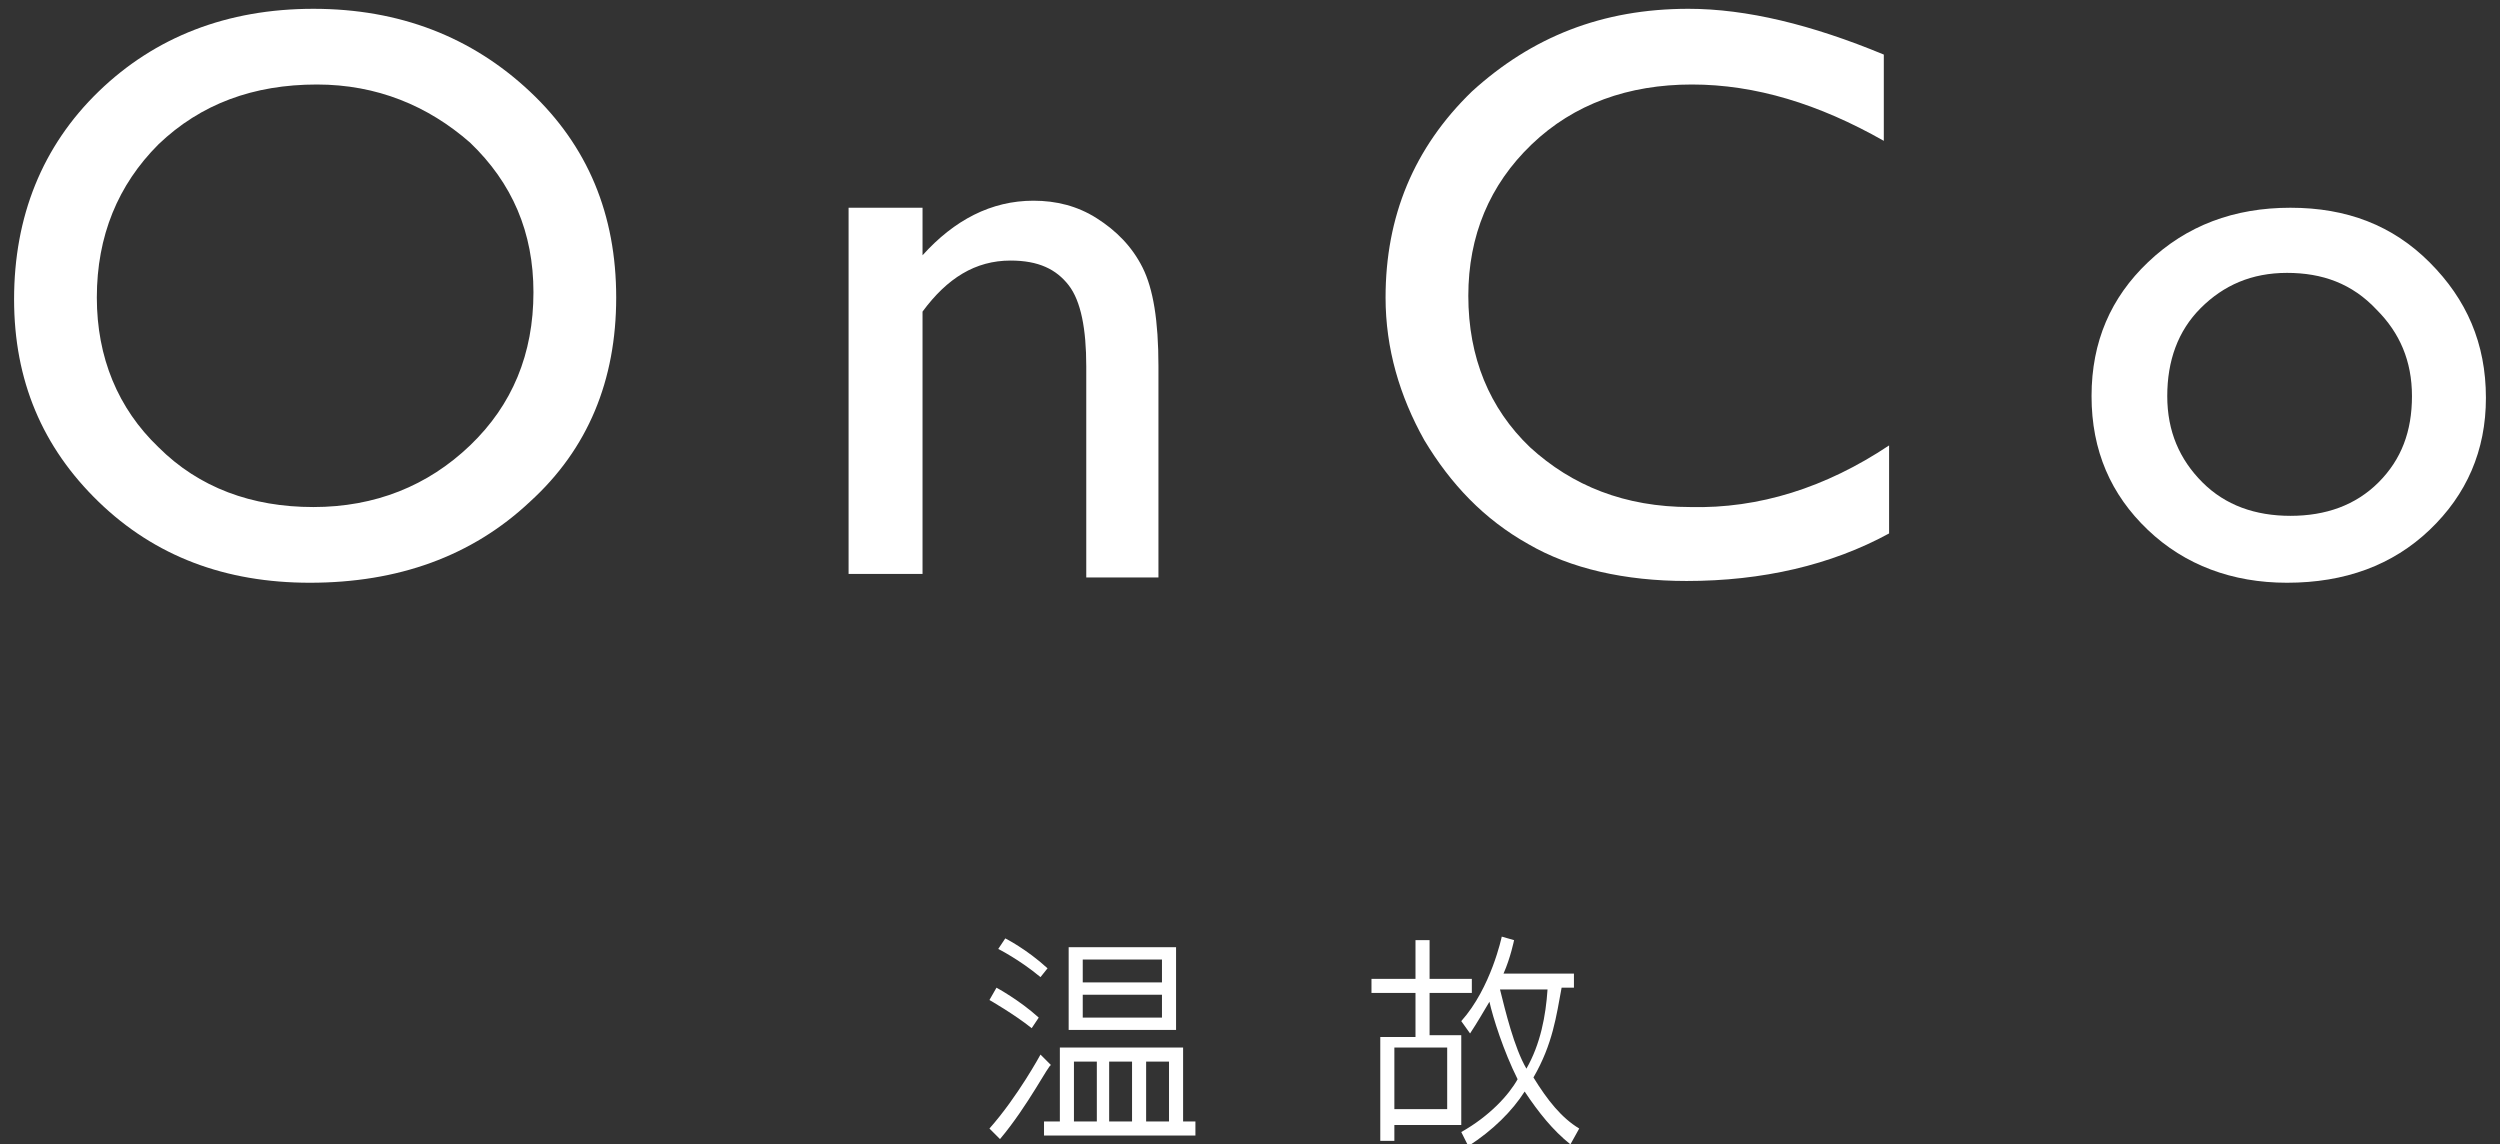
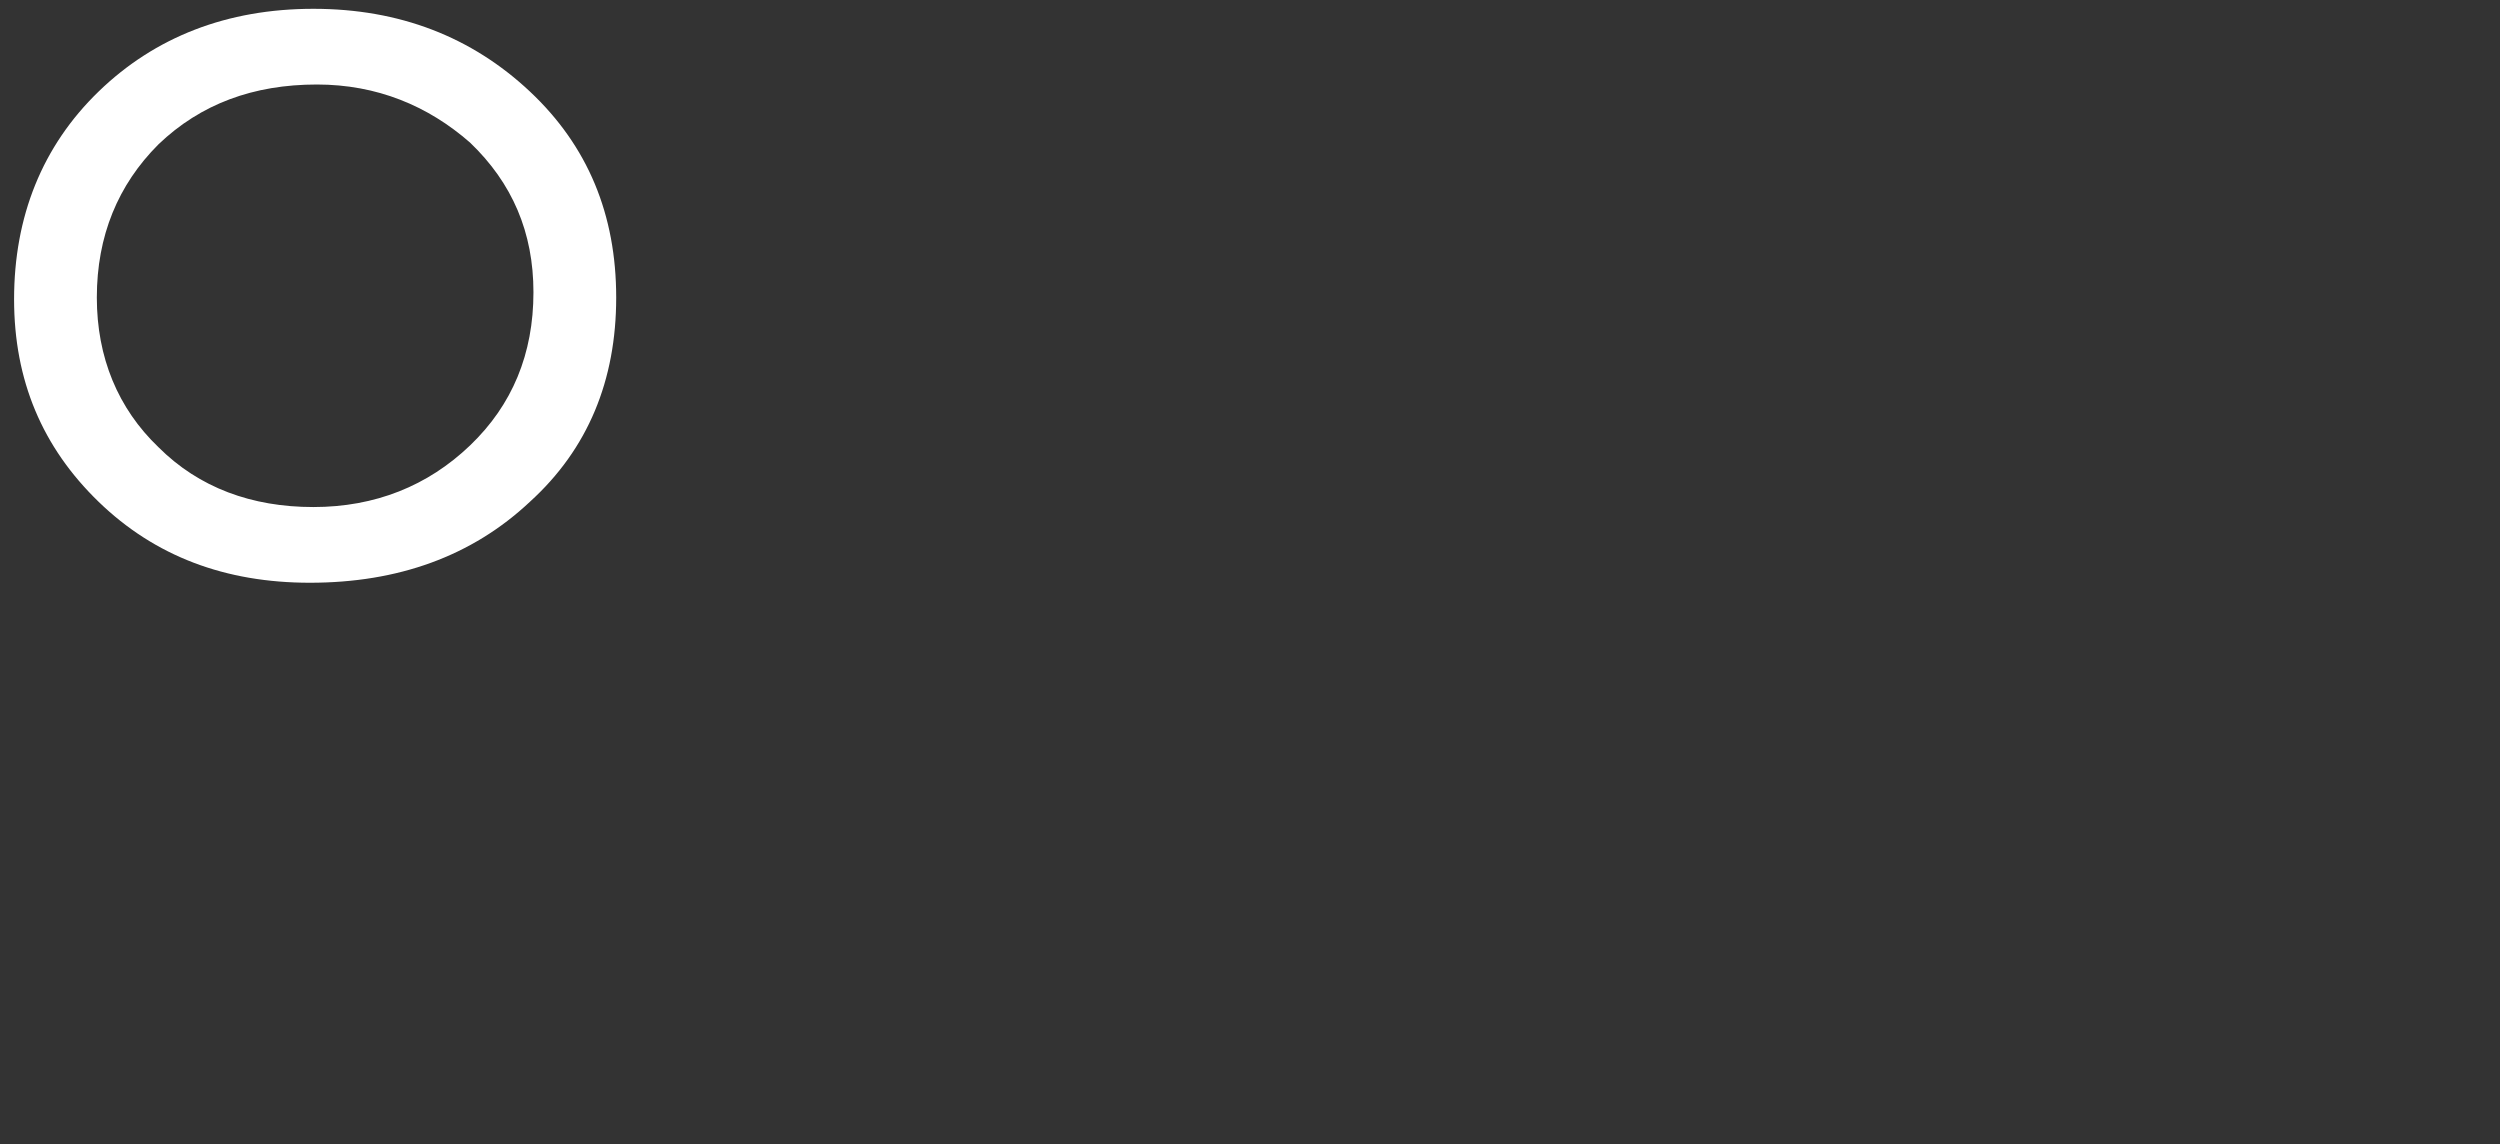
<svg xmlns="http://www.w3.org/2000/svg" enable-background="new 0 0 142 65" height="65" viewBox="0 0 142 65" width="142">
  <rect x="0" y="0" width="142" height="65" fill="#333333" stroke="none" />
  <g fill="#fff">
    <path d="m17.8.5c4.9 0 9 1.6 12.3 4.7s4.9 7 4.9 11.7-1.6 8.6-4.9 11.6c-3.3 3.1-7.5 4.6-12.5 4.6-4.8 0-8.8-1.5-12-4.6s-4.8-6.9-4.8-11.5c0-4.7 1.6-8.7 4.8-11.8 3.2-3.1 7.3-4.7 12.2-4.7m.2 4.3c-3.6 0-6.6 1.1-9 3.4-2.3 2.3-3.5 5.2-3.5 8.7 0 3.4 1.2 6.3 3.5 8.5 2.3 2.3 5.3 3.4 8.8 3.4s6.5-1.2 8.9-3.5 3.6-5.2 3.6-8.7c0-3.4-1.2-6.2-3.6-8.5-2.4-2.1-5.3-3.3-8.7-3.3z" />
-     <path d="m52.4 11.8v2.7c1.8-2 3.9-3.1 6.3-3.1 1.3 0 2.5.3 3.6 1s2 1.6 2.6 2.8.9 3 .9 5.6v12h-4.1v-12c0-2.1-.3-3.7-1-4.6s-1.7-1.4-3.3-1.4c-2 0-3.6 1-5 2.9v14.9h-4.2v-20.8z" />
-     <path d="m107.3 25.3v5c-3.3 1.8-7.2 2.7-11.5 2.7-3.5 0-6.6-.7-9-2.1-2.5-1.4-4.4-3.4-5.9-5.9-1.4-2.5-2.2-5.2-2.2-8.1 0-4.6 1.6-8.5 4.9-11.7 3.4-3.1 7.4-4.7 12.3-4.7 3.3 0 7 .9 11.1 2.6v4.9c-3.7-2.1-7.3-3.2-10.9-3.2s-6.7 1.1-9.1 3.4-3.6 5.2-3.6 8.6c0 3.5 1.2 6.4 3.5 8.6 2.4 2.2 5.4 3.4 9.1 3.4 3.9.1 7.7-1.1 11.3-3.5" />
-     <path d="m130.1 11.8c3.2 0 5.8 1 7.9 3.1s3.2 4.6 3.2 7.7c0 3-1.1 5.5-3.2 7.5s-4.8 3-8.1 3c-3.1 0-5.8-1-7.9-3s-3.2-4.5-3.2-7.6 1.1-5.6 3.2-7.6c2.2-2.1 4.9-3.1 8.1-3.1m-.2 3.7c-2 0-3.6.7-4.9 2s-1.9 3-1.9 5 .7 3.6 2 4.9 3 1.9 5 1.9 3.7-.6 5-1.9 1.9-2.9 1.9-4.9-.7-3.6-2-4.9c-1.4-1.5-3.1-2.1-5.1-2.1z" />
-     <path d="m56.8 64.7-.6-.6c1.6-1.8 2.9-4.2 2.9-4.2l.6.6c-.1-.1-1.3 2.3-2.9 4.2m1.8-6.3c-1-.8-2.4-1.6-2.4-1.6l.4-.7s1.3.7 2.4 1.7zm.5-2.9c-1.2-1-2.4-1.6-2.4-1.6l.4-.6s1.2.6 2.4 1.7zm.2 9v-.8h.9v-4.2h7v4.2h.7v.8zm7.5-6h-6.1v-4.7h6.1zm-4.5 1.8h-1.3v3.4h1.3zm3.7-5.8h-4.5v1.3h4.5zm0 2h-4.5v1.3h4.5zm-1.7 3.8h-1.3v3.4h1.3zm2.1 0h-1.3v3.4h1.3z" />
-     <path d="m81.2 56.3v2.5h1.8v5.1h-3.8v.9h-.8v-5.9h2v-2.5h-2.5v-.8h2.5v-2.2h.8v2.2h2.4v.8h-2.4m1 3.1h-3v3.5h3zm7 5.5c-1-.8-1.8-1.8-2.6-3-.7 1.1-1.8 2.2-3.2 3.1l-.4-.8c1.6-.9 2.7-2.1 3.2-3-.8-1.6-1.4-3.5-1.6-4.4-.3.5-.7 1.2-1.1 1.8l-.5-.7c1.7-1.9 2.3-4.8 2.3-4.8l.7.2s-.2 1-.6 1.9h4v.8h-.7c-.3 1.6-.5 3.2-1.6 5.1.8 1.3 1.6 2.3 2.6 2.9zm-4-8.8c.3 1.2.8 3.3 1.5 4.5.8-1.4 1.1-3 1.2-4.5z" />
  </g>
</svg>